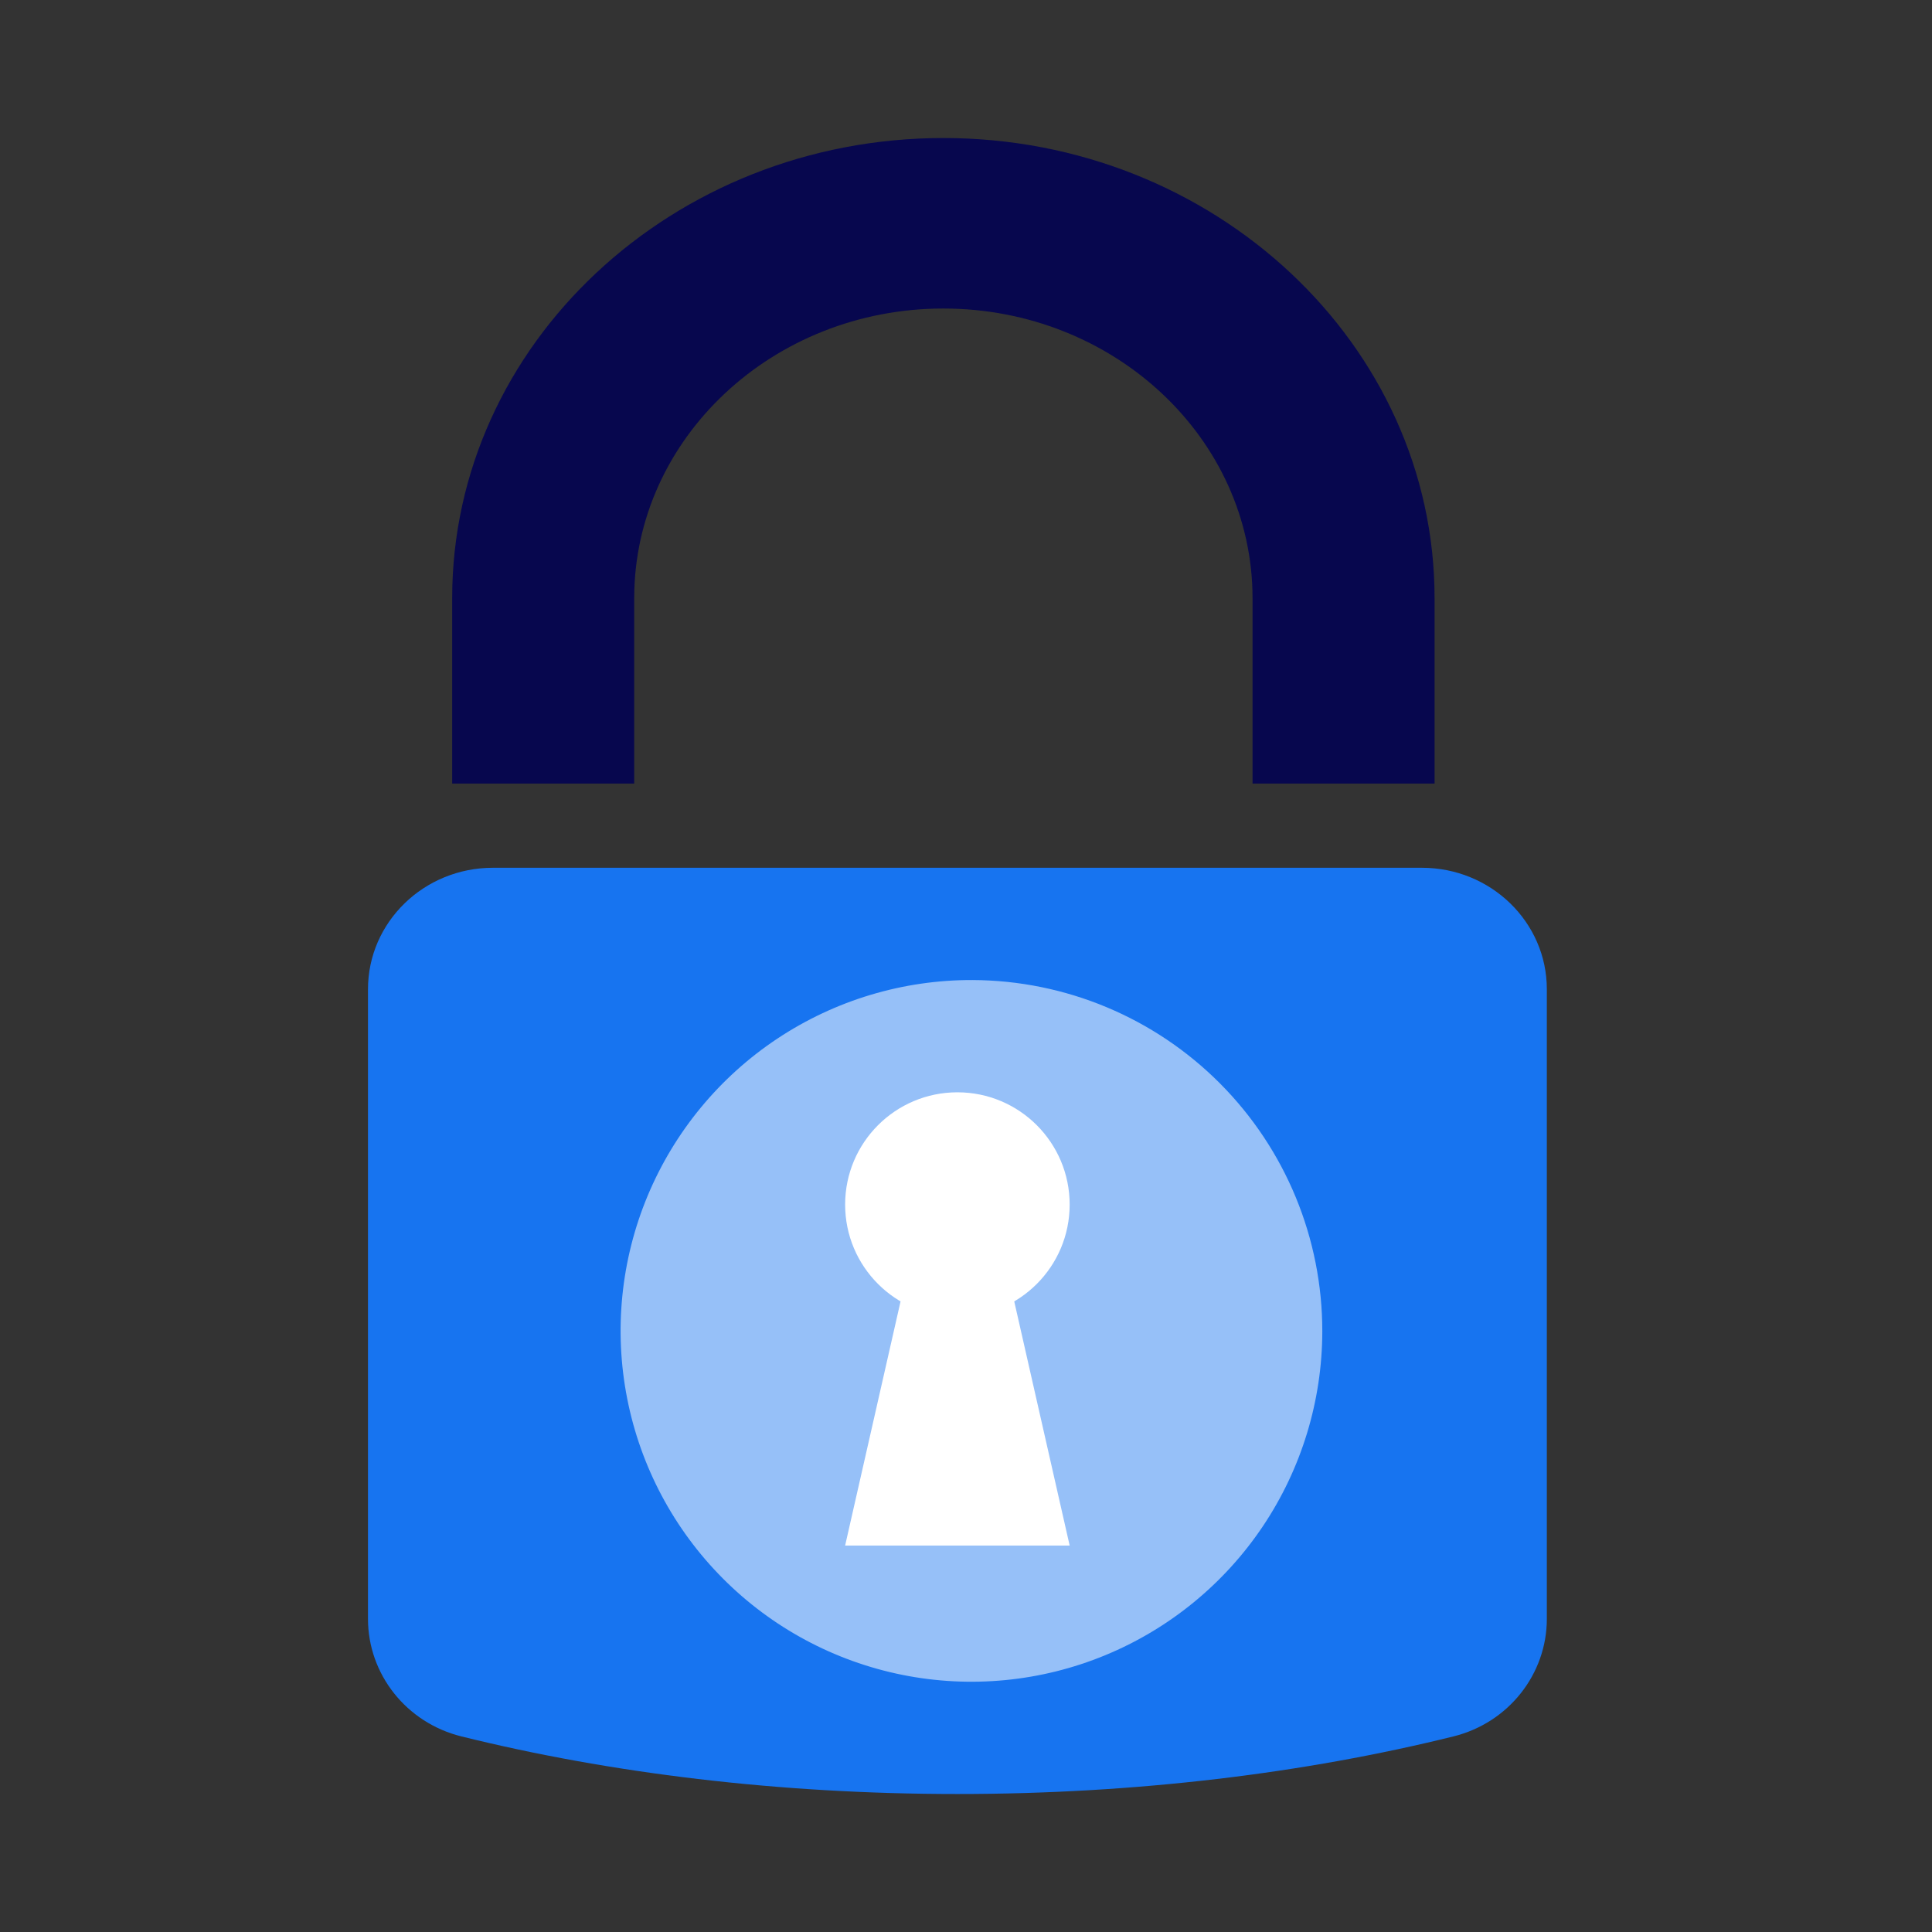
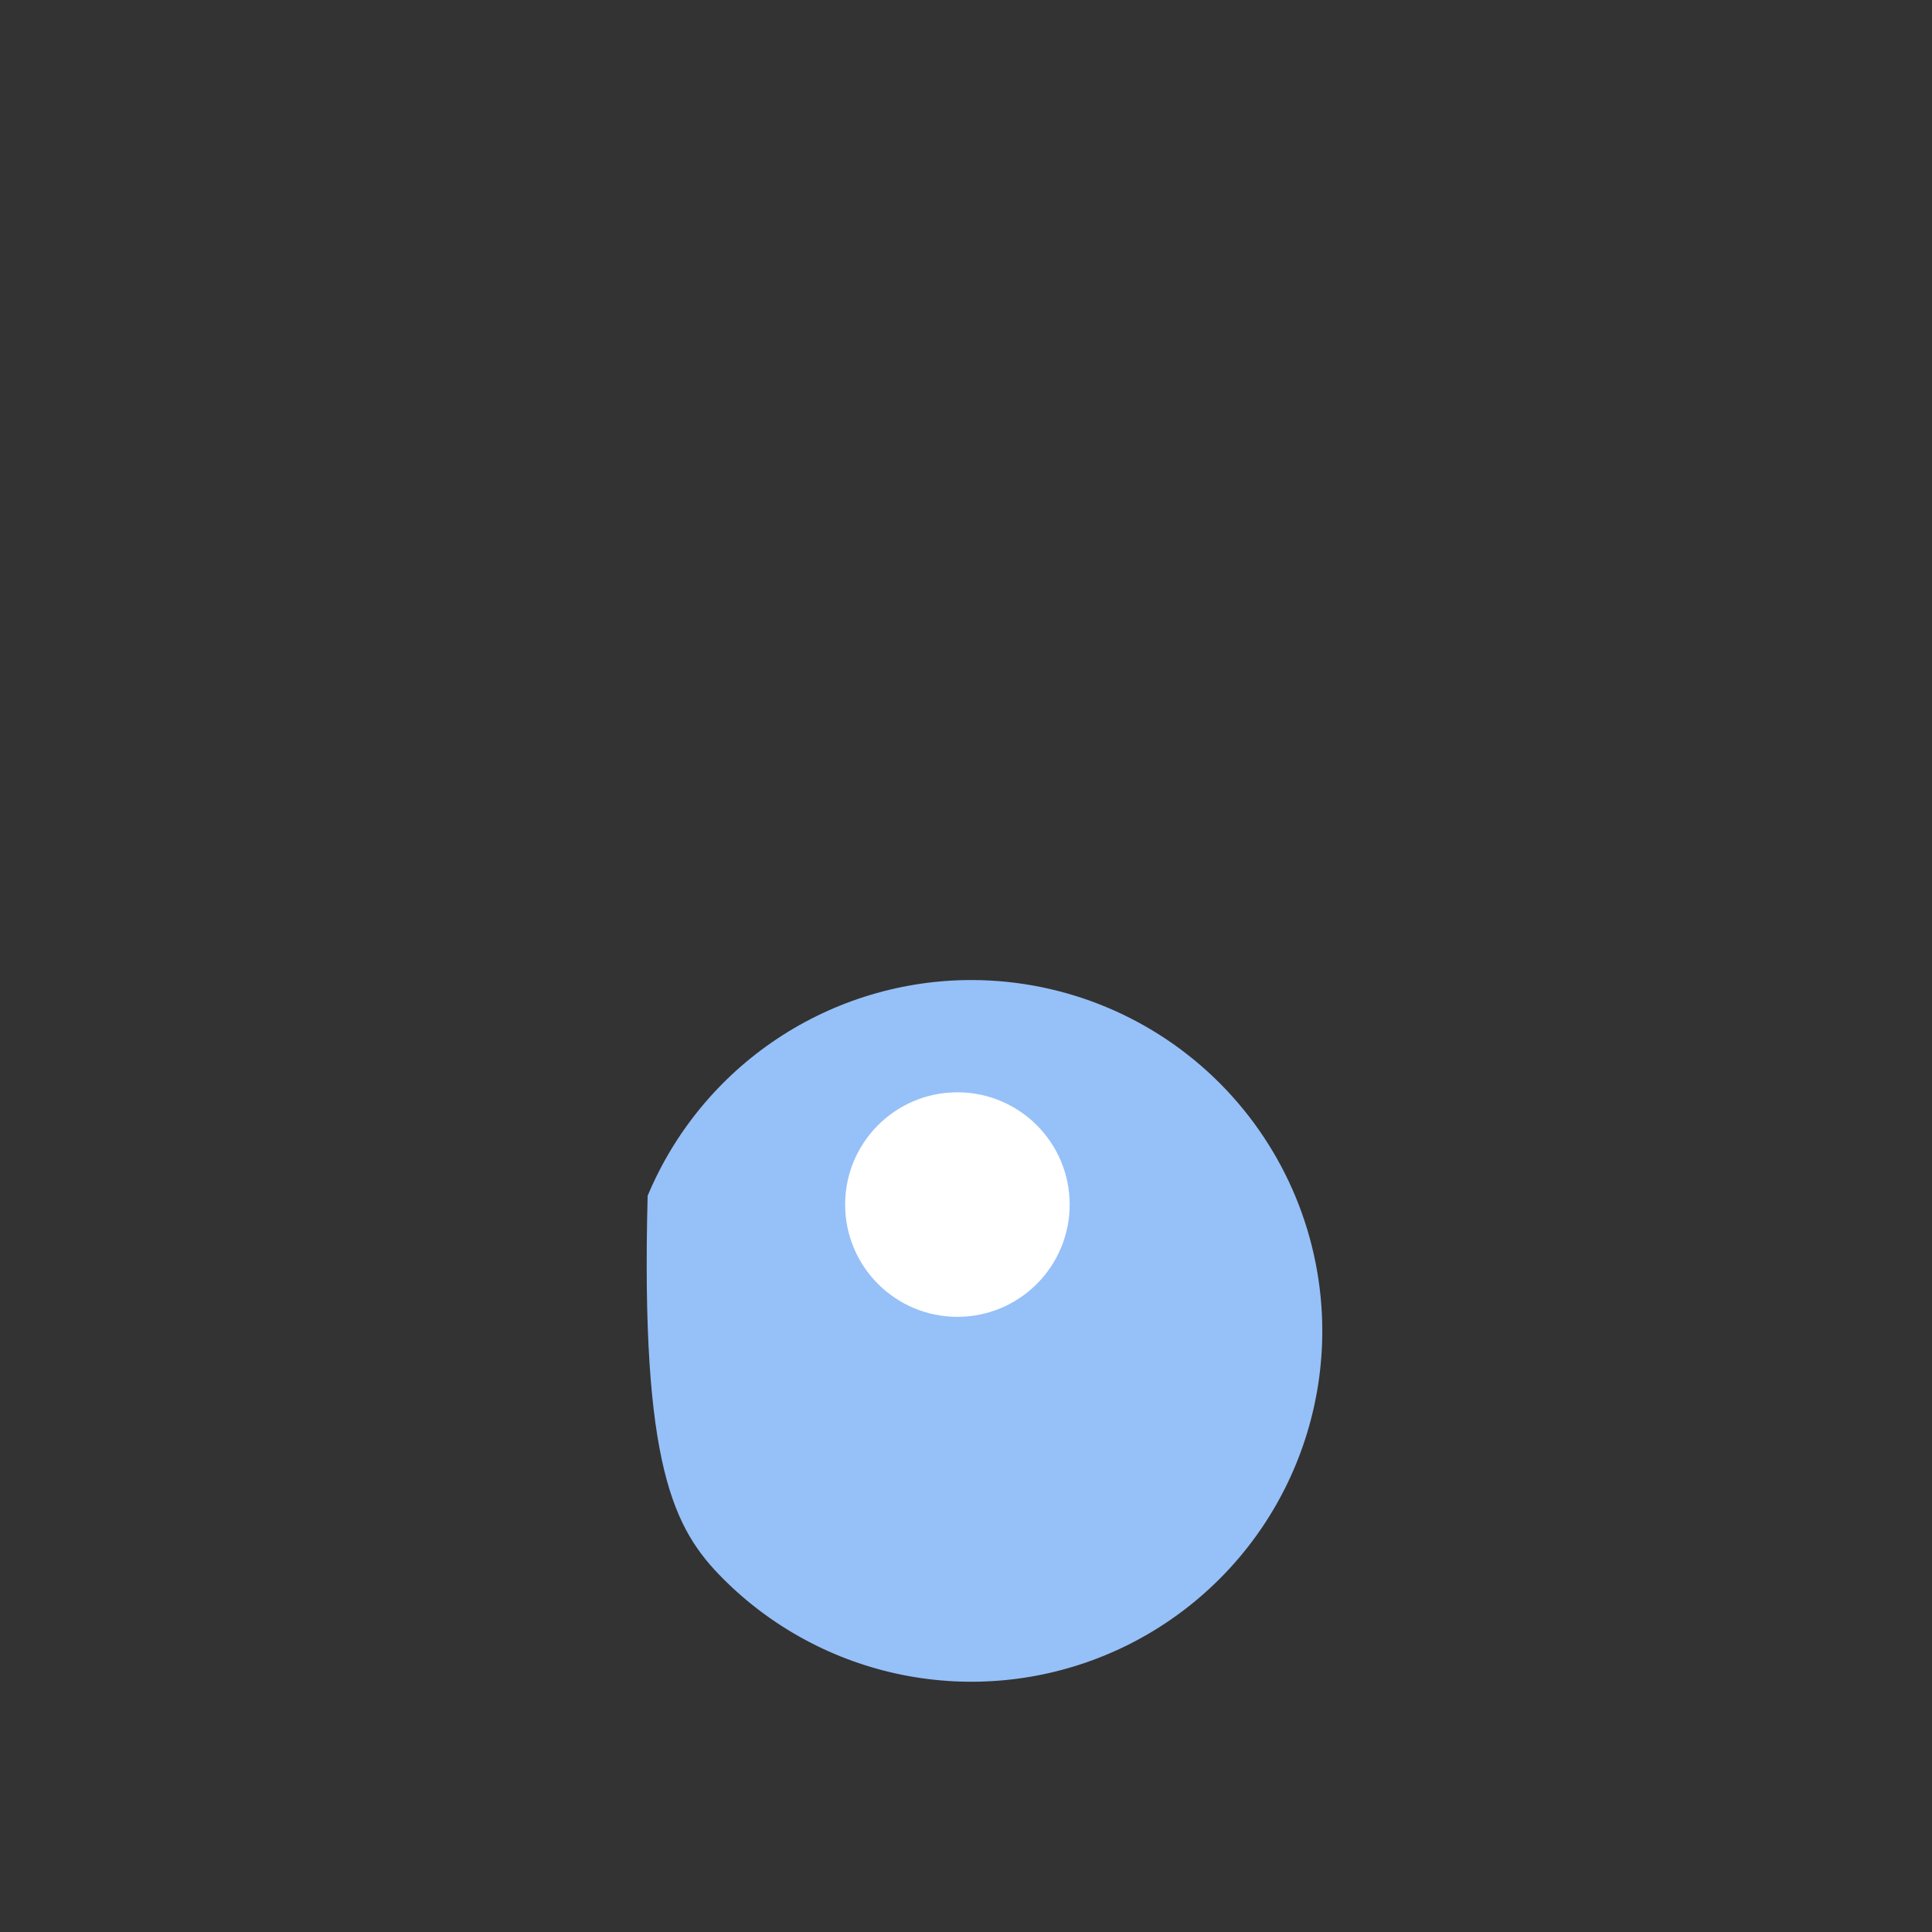
<svg xmlns="http://www.w3.org/2000/svg" width="64" height="64" viewBox="0 0 64 64" fill="none">
  <rect x="0" y="0" width="64" height="64" fill="#333333" stroke="none" />
-   <path d="M21.009 25.956V19.815C21.009 14.524 25.603 10.22 31.251 10.22C36.898 10.22 41.492 14.524 41.492 19.815V25.956H47.522V19.815C47.522 11.41 40.223 4.572 31.251 4.572C22.279 4.572 14.979 11.41 14.979 19.815V25.956H21.009Z" fill="#07074E" />
-   <path d="M51.241 32.77V53.627C51.241 55.458 49.972 57.069 48.147 57.521C43.228 58.739 37.641 59.429 31.716 59.429C25.791 59.429 20.204 58.739 15.285 57.521C13.459 57.069 12.19 55.458 12.19 53.627V32.77C12.19 30.547 14.044 28.746 16.33 28.746H47.101C49.387 28.746 51.241 30.547 51.241 32.77H51.241Z" fill="#1774F0" />
-   <path d="M32.215 32.465C29.916 32.458 27.666 33.134 25.75 34.406C23.835 35.678 22.34 37.49 21.454 39.612C20.569 41.734 20.333 44.071 20.776 46.327C21.219 48.584 22.322 50.658 23.944 52.287C25.566 53.917 27.635 55.028 29.89 55.482C32.144 55.935 34.482 55.709 36.608 54.833C38.734 53.957 40.552 52.47 41.833 50.561C43.114 48.651 43.799 46.404 43.803 44.105C43.805 41.026 42.587 38.072 40.414 35.89C38.242 33.708 35.294 32.477 32.215 32.465Z" fill="#96C0F8" />
+   <path d="M32.215 32.465C29.916 32.458 27.666 33.134 25.75 34.406C23.835 35.678 22.34 37.49 21.454 39.612C21.219 48.584 22.322 50.658 23.944 52.287C25.566 53.917 27.635 55.028 29.89 55.482C32.144 55.935 34.482 55.709 36.608 54.833C38.734 53.957 40.552 52.47 41.833 50.561C43.114 48.651 43.799 46.404 43.803 44.105C43.805 41.026 42.587 38.072 40.414 35.89C38.242 33.708 35.294 32.477 32.215 32.465Z" fill="#96C0F8" />
  <path d="M31.715 43.622C33.769 43.622 35.434 41.957 35.434 39.903C35.434 37.849 33.769 36.184 31.715 36.184C29.661 36.184 27.996 37.849 27.996 39.903C27.996 41.957 29.661 43.622 31.715 43.622Z" fill="white" />
-   <path d="M35.434 51.198H27.996L30.529 40.041H32.901L35.434 51.198Z" fill="white" />
</svg>